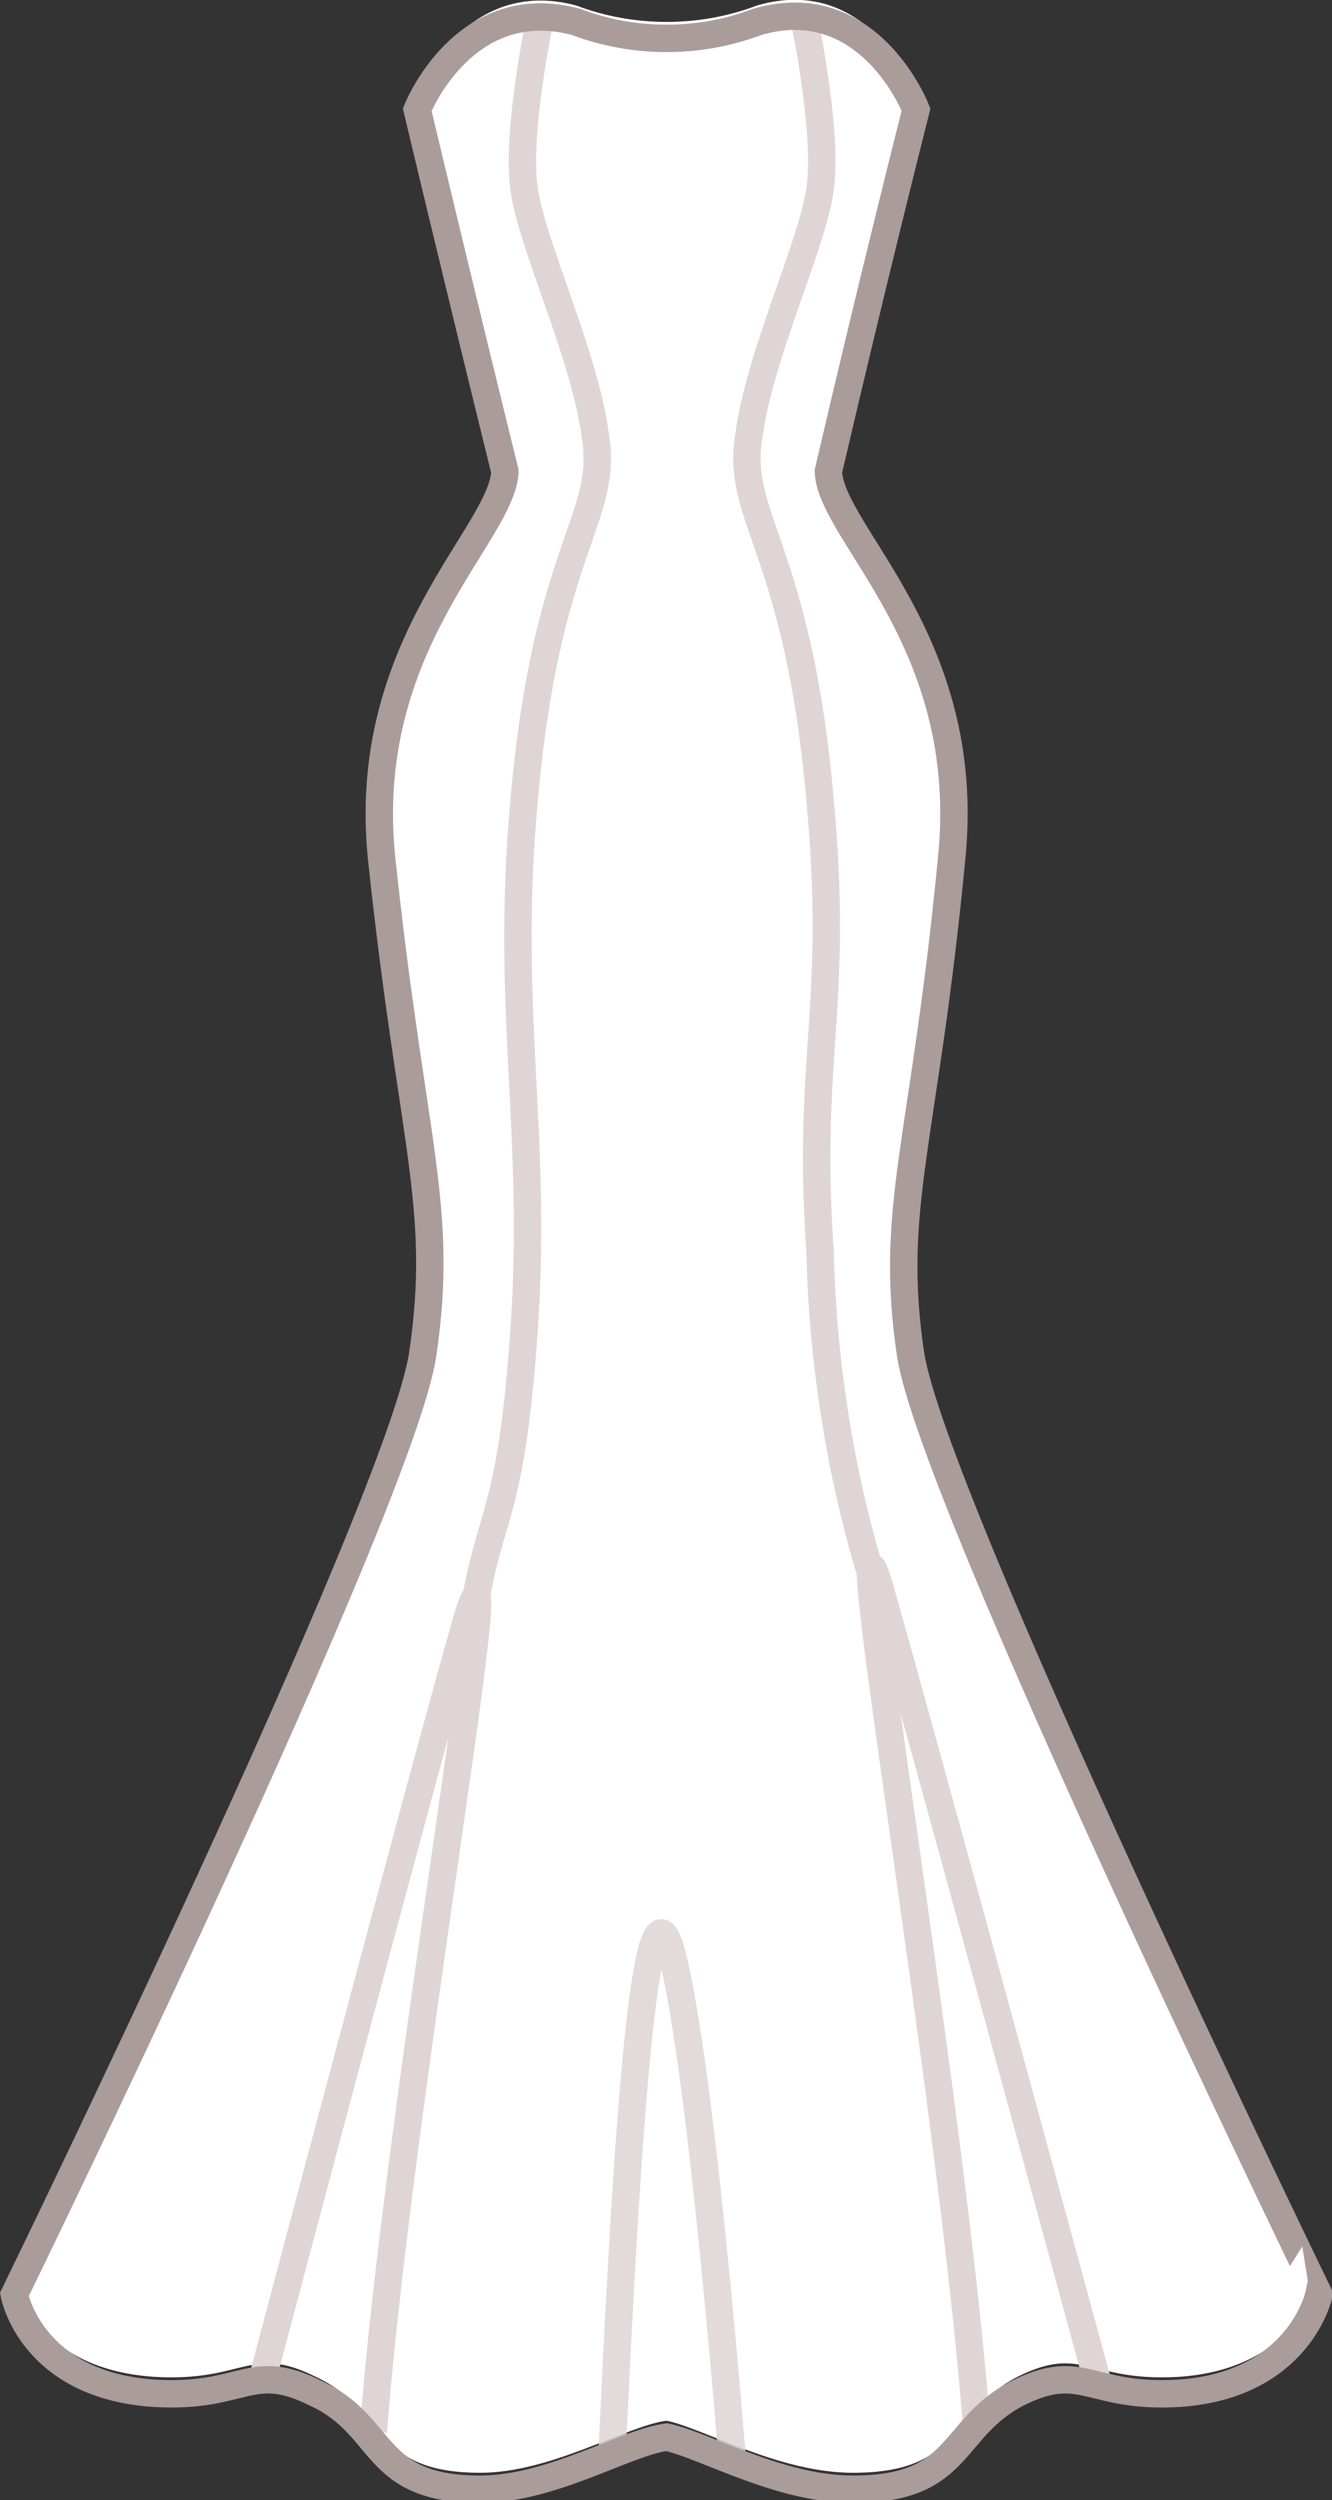
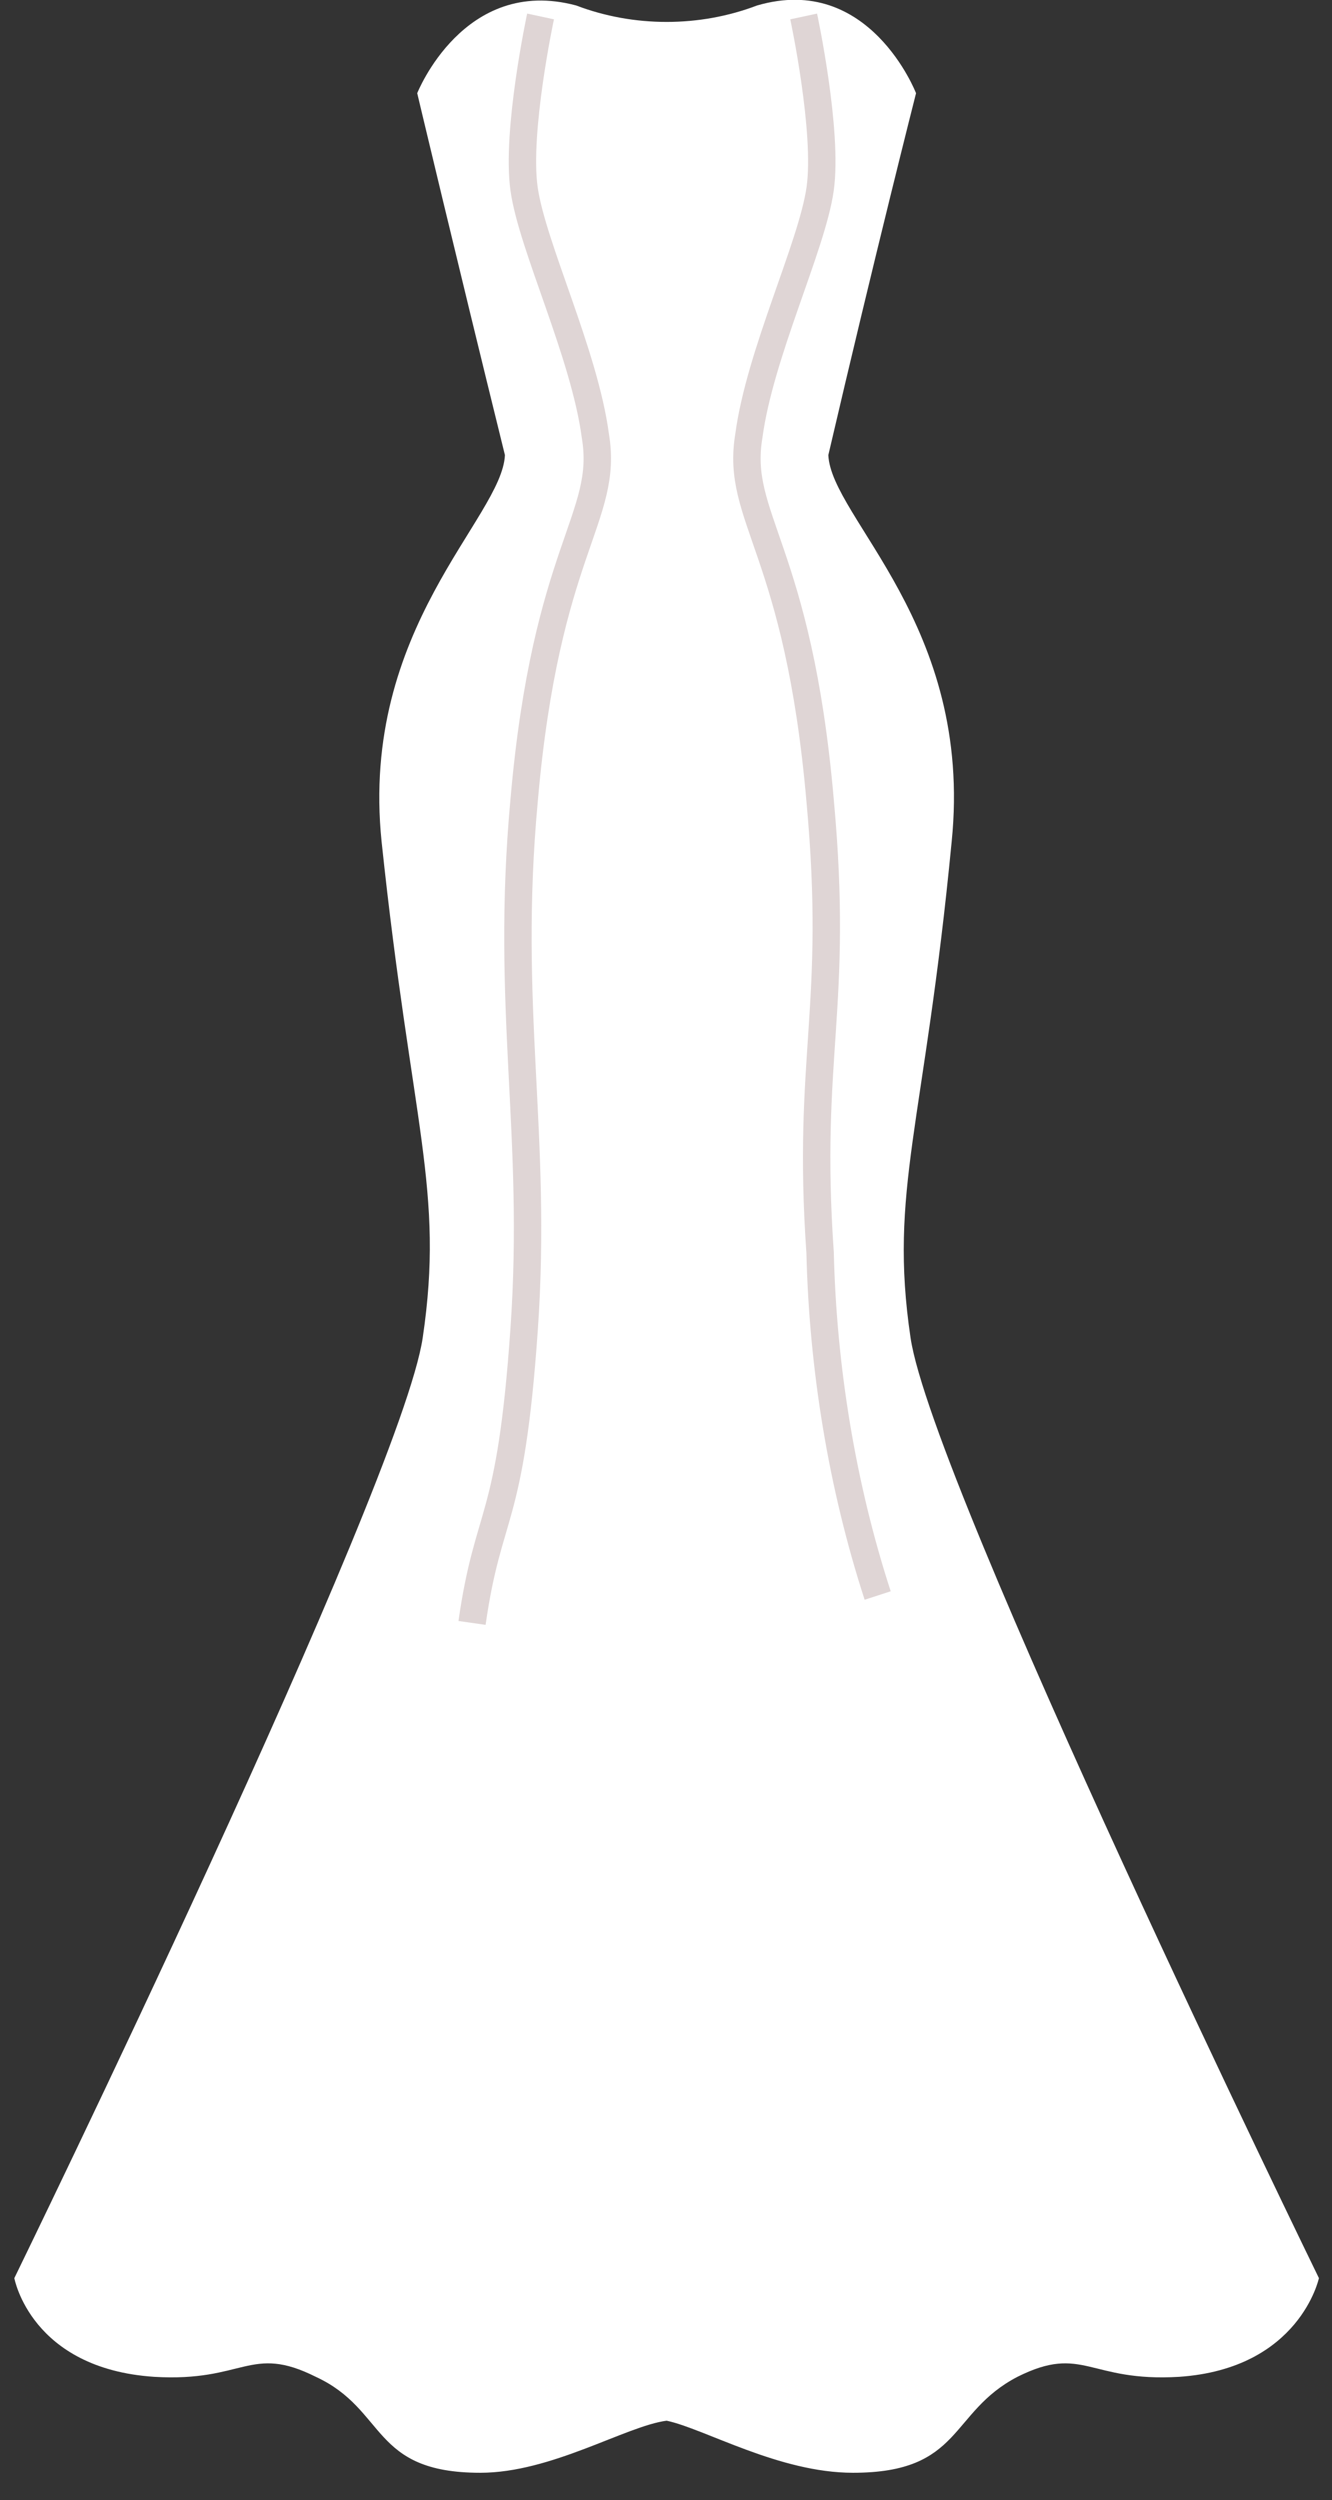
<svg xmlns="http://www.w3.org/2000/svg" version="1.1" id="Layer_1" x="0px" y="0px" viewBox="0 0 48.6 91.2" style="enable-background:new 0 0 48.6 91.2;" xml:space="preserve">
  <rect x="0" y="0" width="48.6" height="91.2" fill="#333333" stroke="none" />
  <style type="text/css">
	.st0{fill:#FFFFFF;}
	.st1{fill:none;stroke:#DFD5D5;}
	.st2{opacity:0.88;fill:none;stroke:#DFD5D5;enable-background:new    ;}
	.st3{fill:none;stroke:#A99C9B;}
</style>
  <g id="Group_1012" transform="translate(-1103.477 -596)">
    <path id="Path_1047" class="st0" d="M1136.7,644.8c-0.8-5.4,0.5-7.7,1.5-18.1c0.8-7.9-4.4-11.8-4.5-14.1c1.7-7.3,3.2-13.2,3.2-13.2   s-1.7-4.4-5.8-3.2c-2.1,0.8-4.5,0.8-6.6,0c-4.1-1.1-5.8,3.2-5.8,3.2s1.4,5.9,3.2,13.2c-0.1,2.3-5.3,6.3-4.5,14.1   c1.1,10.4,2.3,12.7,1.5,18.1s-14.9,34.3-14.9,34.3s0.6,3.3,5.1,3.6c3.3,0.2,3.5-1.2,5.9,0c2.6,1.2,2,3.5,6,3.5   c2.6,0,5.3-1.7,6.8-1.9c1.4,0.3,4.1,1.9,6.8,1.9c4,0,3.5-2.2,6-3.5c2.4-1.2,2.6,0.2,5.9,0c4.4-0.3,5.1-3.6,5.1-3.6   S1137.5,650.2,1136.7,644.8z" />
-     <path id="Path_1055" class="st1" d="M1139.1,684.4c-0.9-11.9-5.1-36-3.5-30.4s7.9,28.8,7.9,28.8" />
-     <path id="Path_1057" class="st2" d="M1125.8,685.7c0.4-8.5,1.1-22.7,2.2-18.4s2.2,18.5,2.2,18.5" />
    <path id="Path_1058" class="st1" d="M1132.8,596.6c0,0,0.9,4.2,0.6,6.3s-2.2,6-2.6,9c-0.5,3,1.8,4.1,2.6,13.3   c0.7,7.6-0.5,9.3,0,16.5c0.1,4.2,0.8,8.5,2.1,12.5" />
    <path id="Path_1069" class="st1" d="M1123.2,596.6c0,0-0.9,4.2-0.6,6.3s2.2,6,2.6,9c0.5,3-1.8,4.1-2.6,13.3   c-0.7,7.6,0.5,12.1,0,19.3s-1.3,6.5-1.9,10.7" />
-     <path id="Path_1070" class="st1" d="M1117.1,684.7c0.9-11.9,5.1-35.2,3.4-29.6c-1.6,5.6-7.4,27.5-7.4,27.5" />
-     <path id="Path_1086" class="st3" d="M1136.7,645.4c-0.8-5.4,0.5-7.7,1.5-18.1c0.8-7.9-4.4-11.8-4.5-14.1c1.7-7.3,3.2-13.2,3.2-13.2   s-1.7-4.4-5.8-3.2c-2.1,0.8-4.5,0.8-6.6,0c-4.1-1.1-5.8,3.2-5.8,3.2s1.4,5.9,3.2,13.2c-0.1,2.3-5.3,6.3-4.5,14.1   c1.1,10.4,2.3,12.7,1.5,18.1s-14.9,34.3-14.9,34.3s0.6,3.3,5.1,3.6c3.3,0.2,3.5-1.2,5.9,0c2.6,1.2,2,3.5,6,3.5   c2.6,0,5.3-1.7,6.8-1.9c1.4,0.3,4.1,1.9,6.8,1.9c4,0,3.5-2.2,6-3.5c2.4-1.2,2.6,0.2,5.9,0c4.4-0.3,5.1-3.6,5.1-3.6   S1137.5,650.7,1136.7,645.4z" />
  </g>
</svg>